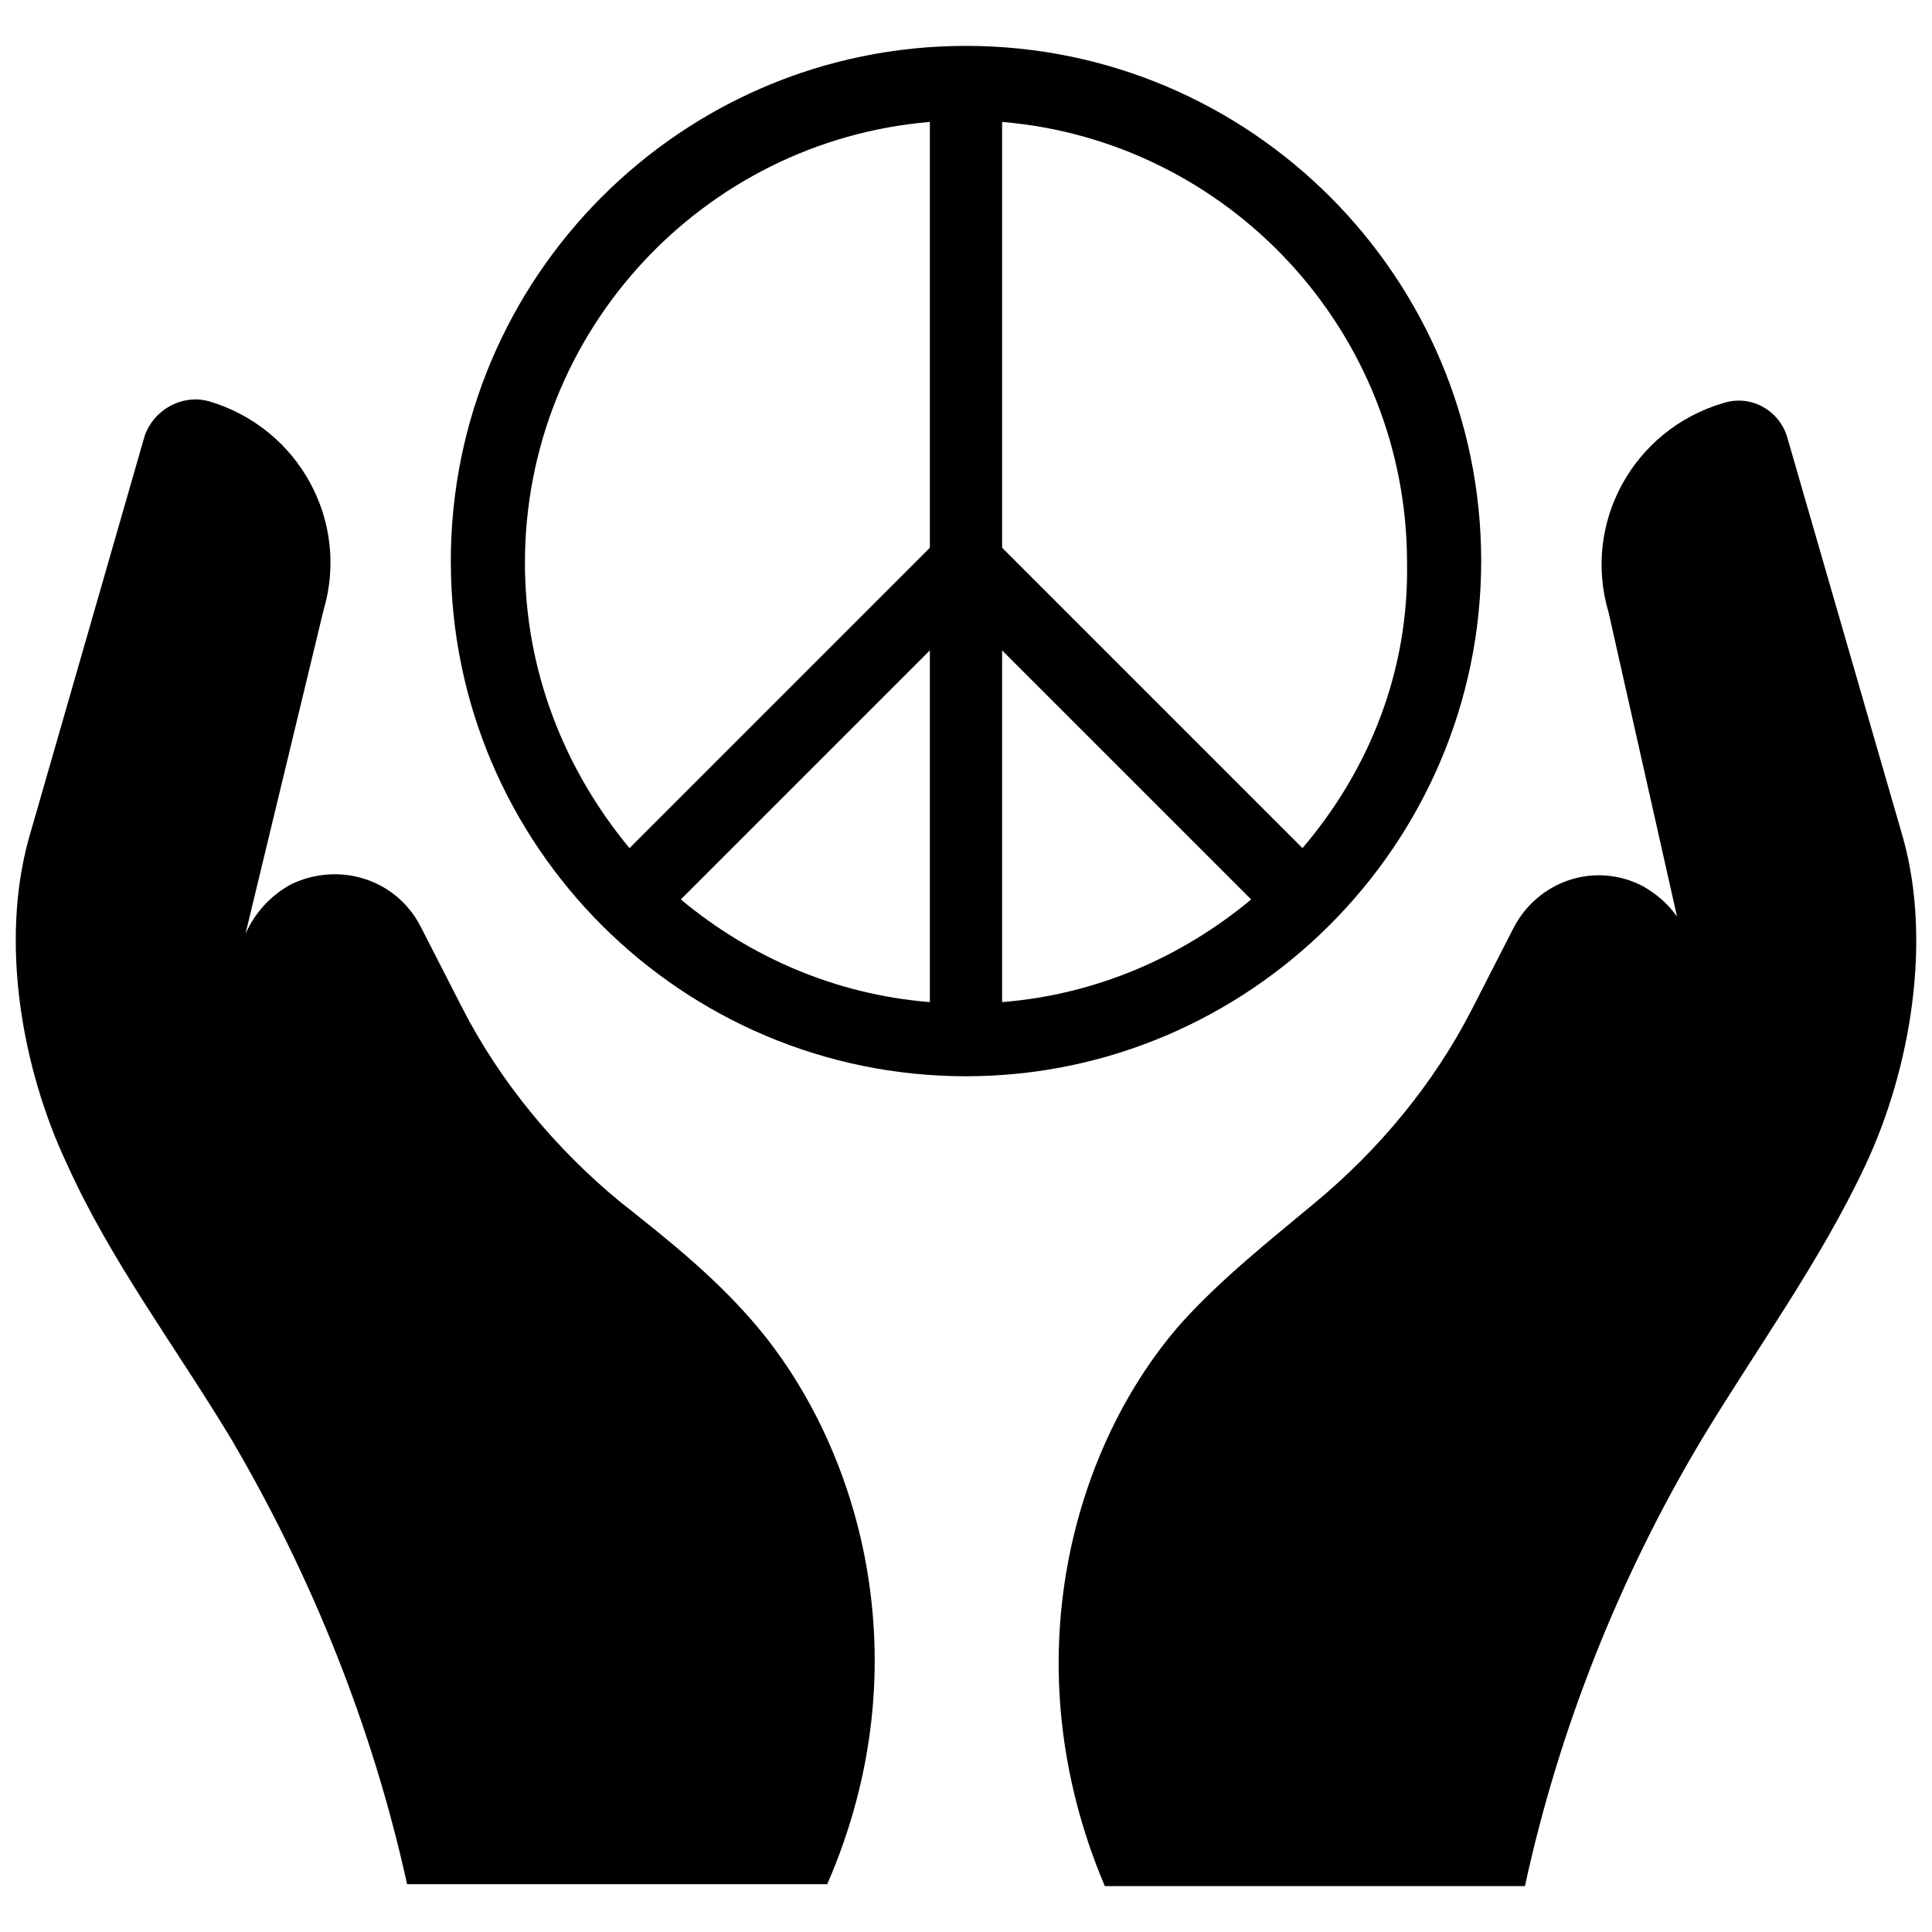
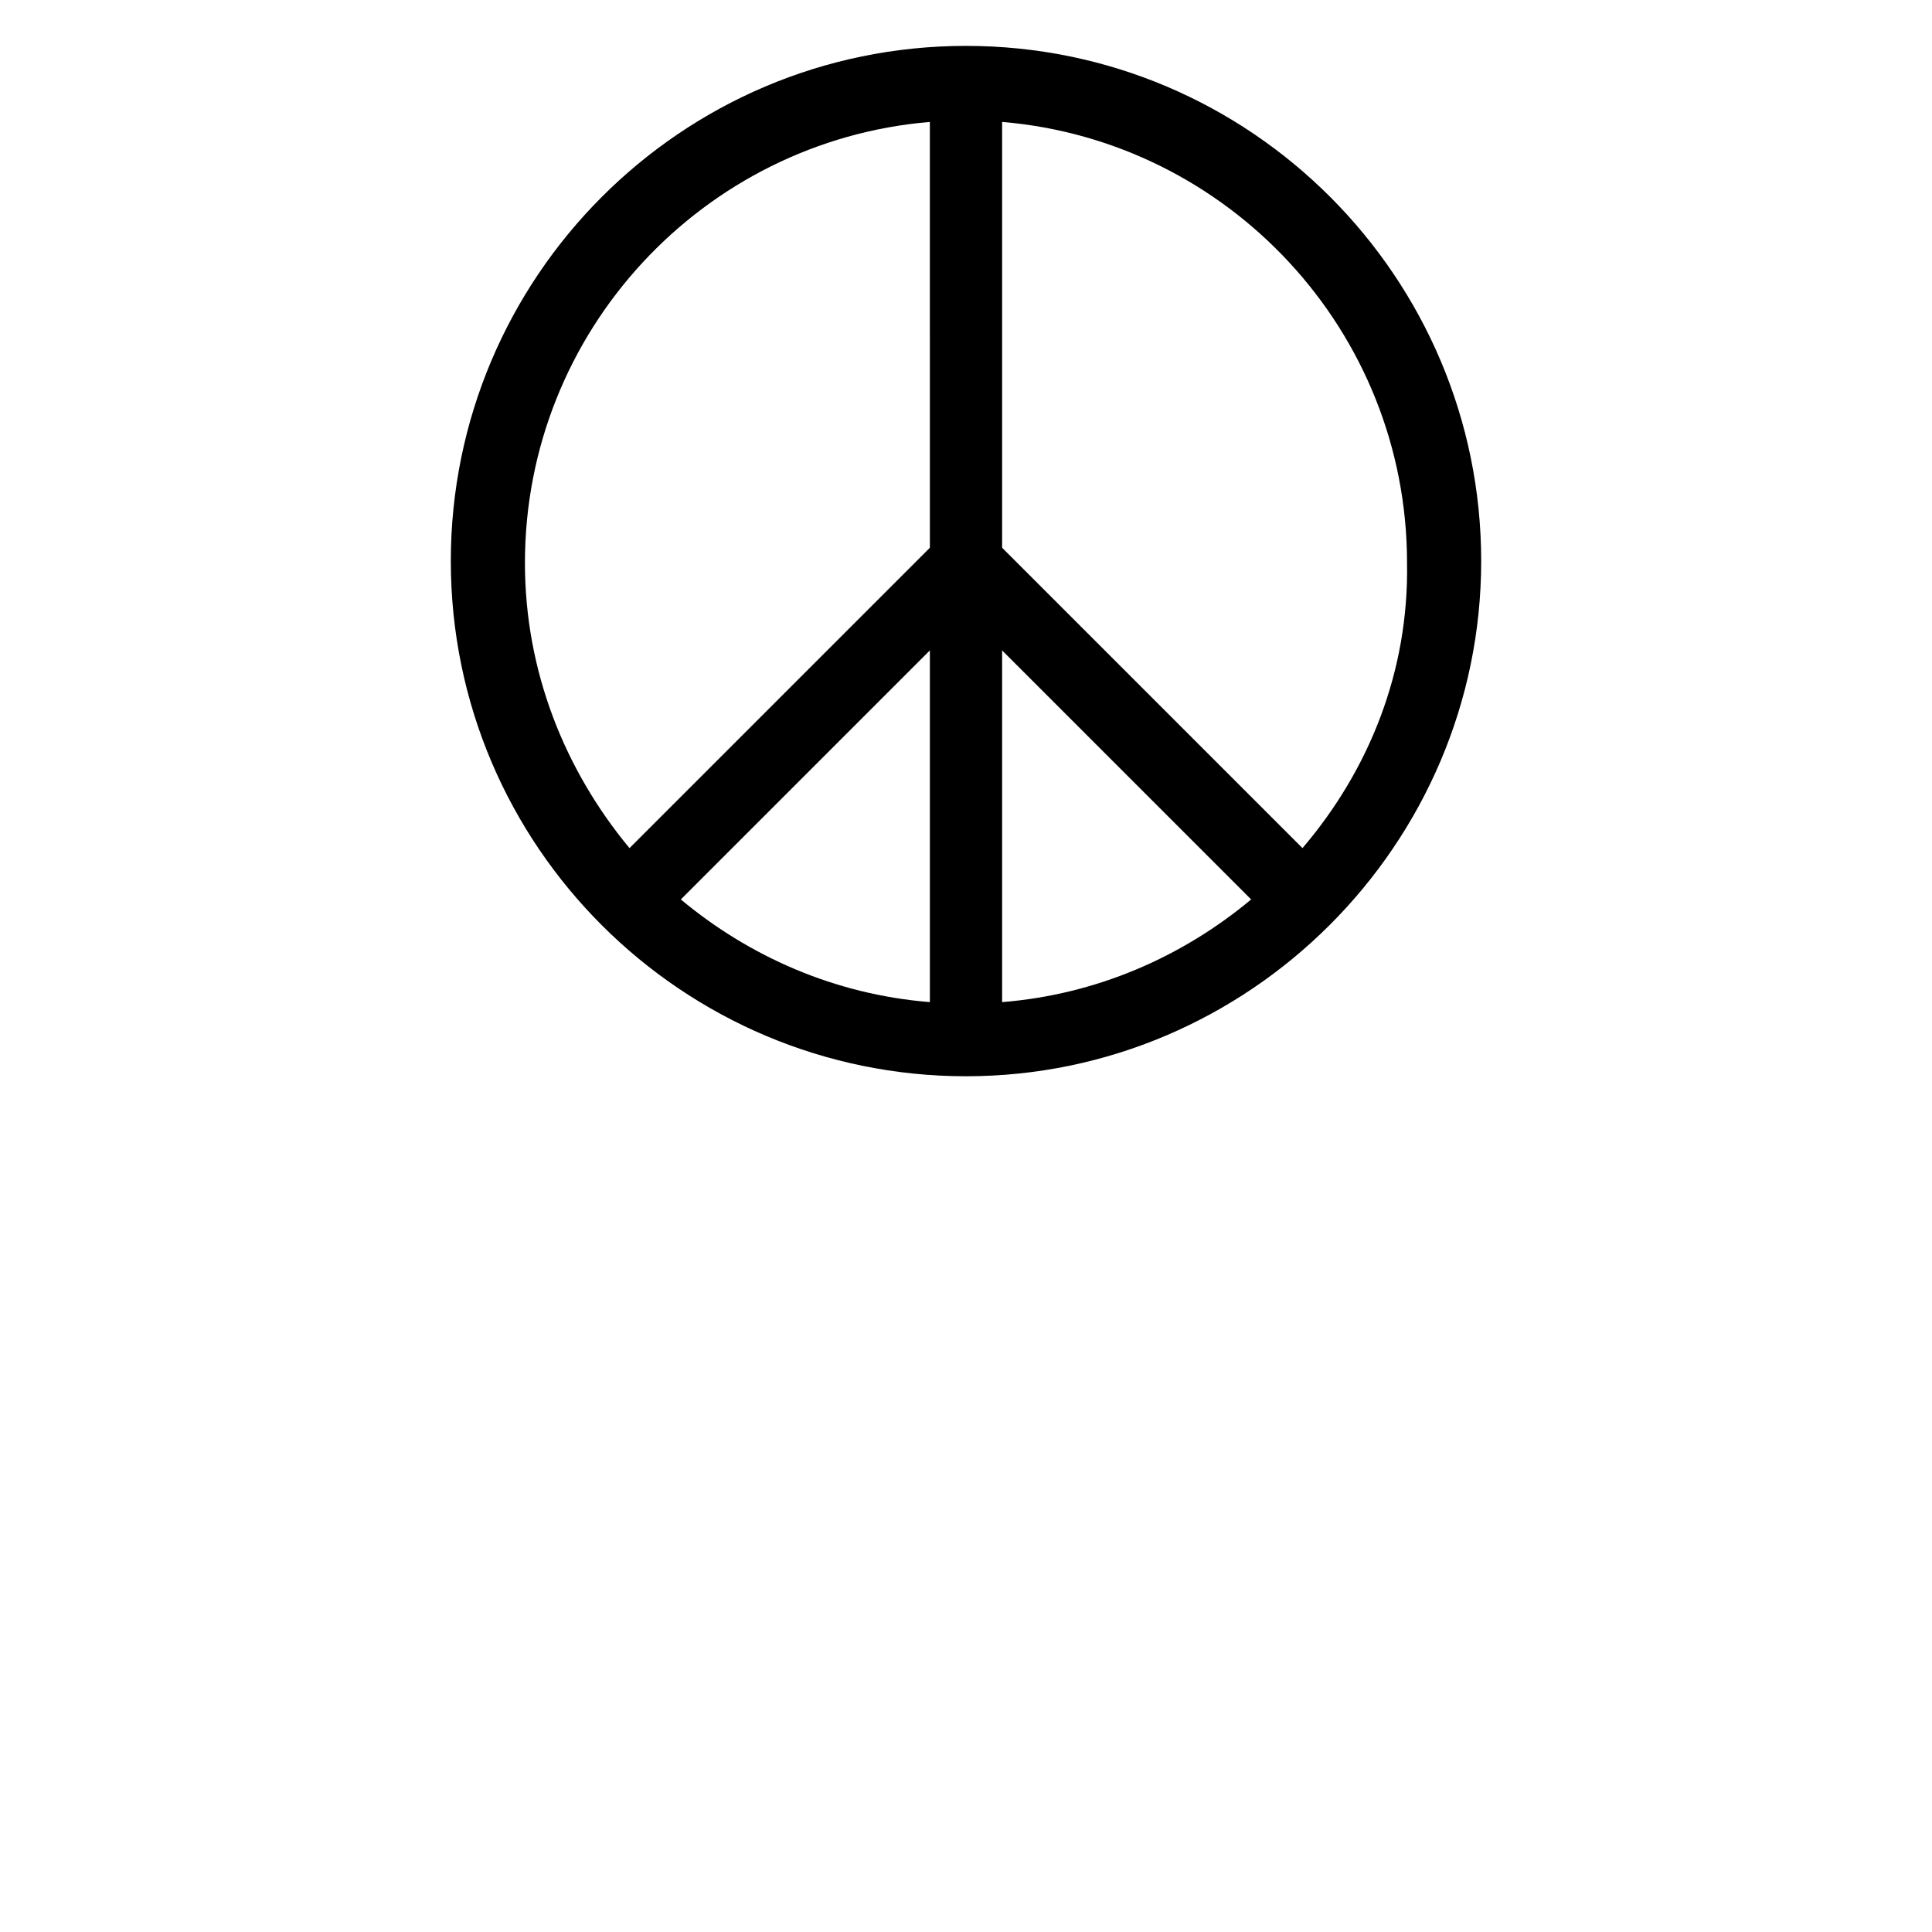
<svg xmlns="http://www.w3.org/2000/svg" width="800px" height="800px" version="1.1" viewBox="144 144 512 512">
  <defs>
    <clipPath id="b">
-       <path d="m148.09 249h227.91v395h-227.91z" />
-     </clipPath>
+       </clipPath>
    <clipPath id="a">
-       <path d="m424 250h227.9v394h-227.9z" />
-     </clipPath>
+       </clipPath>
  </defs>
  <g clip-path="url(#b)">
    <path d="m343.07 493.71c-10.578-12.09-22.672-21.664-34.762-31.234-17.129-14.105-31.738-31.738-41.816-51.387l-11.082-21.664c-6.551-12.594-21.664-17.129-34.258-11.082-5.543 3.023-9.574 7.559-12.09 13.098l20.656-85.648c7.055-23.68-6.551-48.367-30.23-55.418-7.055-2.016-14.609 2.016-17.129 9.07l-30.734 106.8c-7.559 27.207-2.016 60.457 10.078 86.152 11.586 25.695 28.715 48.367 43.324 72.547 21.664 36.777 37.785 77.082 46.855 118.39h111.34c25.691-58.941 8.562-116.88-20.156-149.63z" />
  </g>
  <g clip-path="url(#a)">
    <path d="m648.38 366.24-30.73-106.3c-2.016-7.055-9.574-11.586-17.129-9.07-23.68 7.055-37.281 31.738-30.23 55.418l18.137 80.609c-2.519-3.527-5.543-6.047-9.07-8.062-12.594-6.551-27.711-1.512-34.258 11.082l-11.082 21.664c-10.078 19.648-24.688 37.281-41.816 51.387-12.09 10.078-24.184 19.648-34.762 31.234-28.719 32.242-45.848 90.184-20.656 149.63h111.34c9.07-41.816 25.191-82.121 46.855-118.39 14.609-24.184 31.234-46.855 43.328-72.547 12.086-25.688 17.629-59.441 10.07-86.648z" />
  </g>
  <path d="m400 156.16c-75.57 0-136.53 61.465-136.53 136.53 0 75.57 61.465 136.53 136.53 136.53s136.53-61.465 136.53-136.53-60.961-136.53-136.53-136.53zm-9.574 253.41c-25.191-2.016-47.863-12.09-66-27.207l66-66zm0-120.41-79.602 79.602c-17.129-20.656-27.711-46.855-27.711-75.57 0-61.465 47.359-111.85 107.31-116.88zm19.145 120.41v-93.203l66 65.996c-18.137 15.117-40.809 25.191-66 27.207zm79.602-40.809-79.602-79.602v-112.85c59.953 5.039 107.31 55.418 107.31 116.88 0.504 28.715-10.078 54.914-27.711 75.57z" />
</svg>